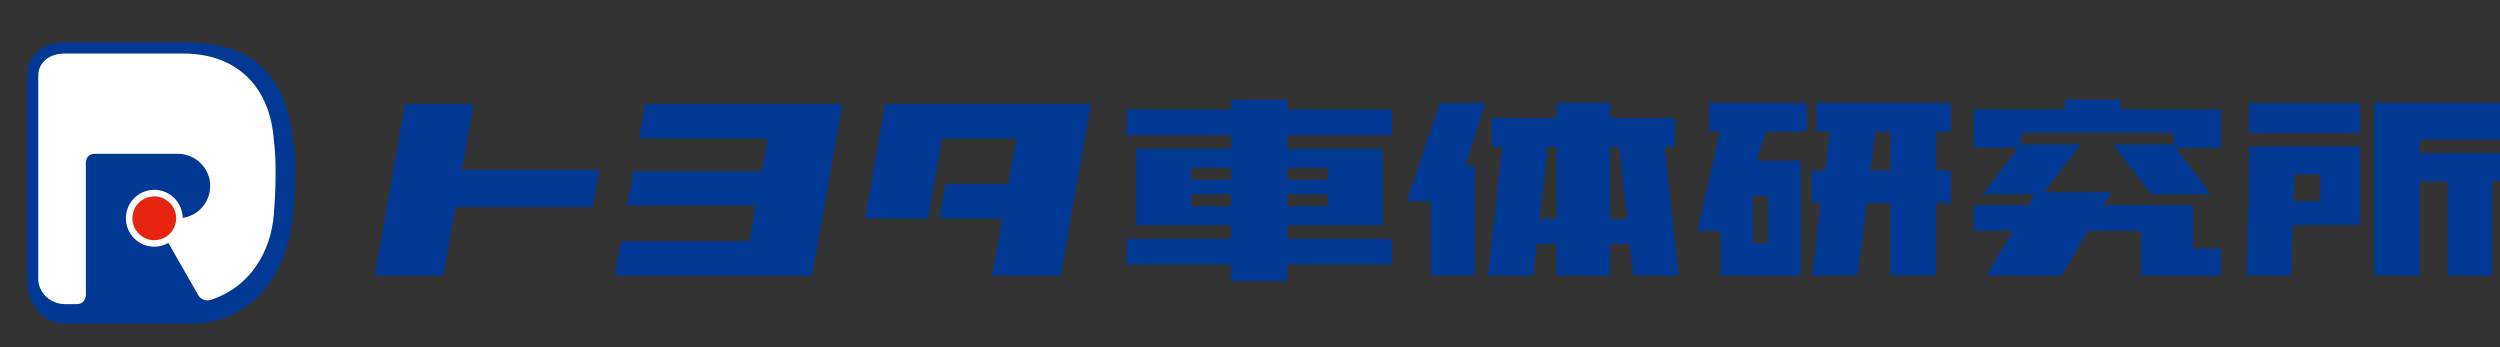
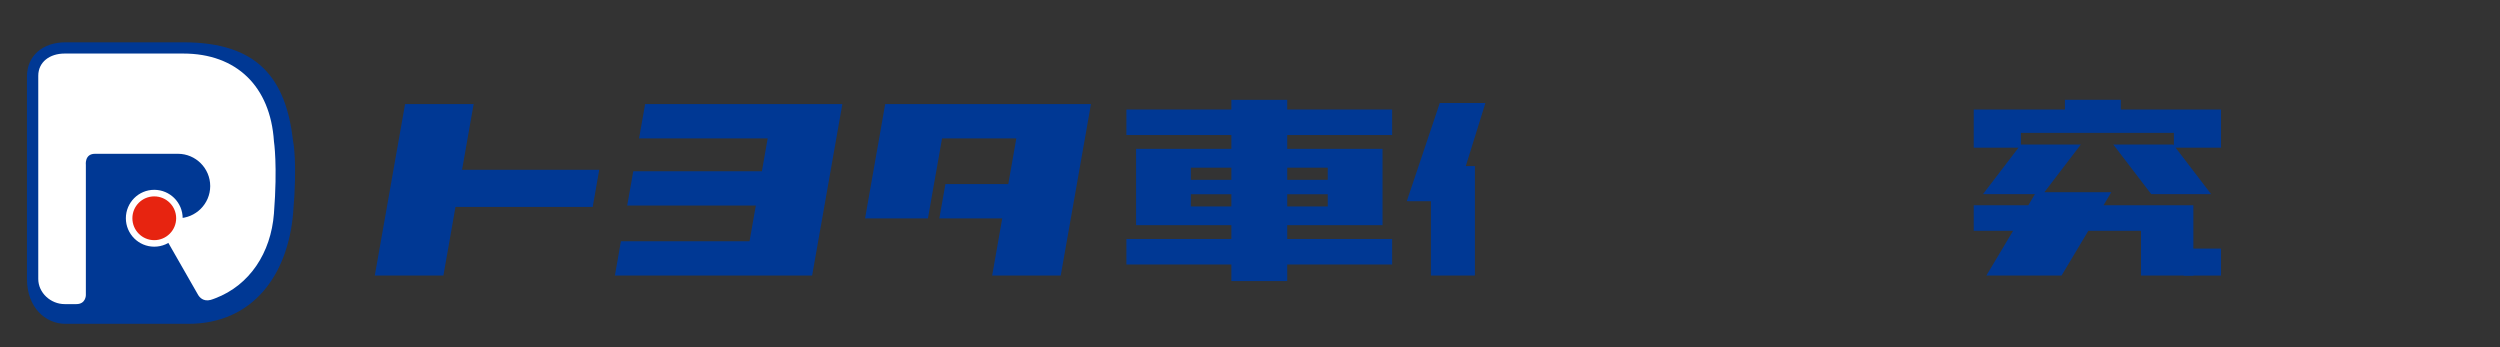
<svg xmlns="http://www.w3.org/2000/svg" id="_レイヤー_2" data-name="レイヤー 2" viewBox="0 0 444.91 61.76">
  <rect x="0" y="0" width="444.91" height="61.76" fill="#333333" stroke="none" />
  <defs>
    <style>
      .cls-1 {
        fill: #003894;
      }

      .cls-2 {
        fill: #fff;
      }

      .cls-3 {
        fill: none;
      }

      .cls-4 {
        fill: #e72410;
      }
    </style>
  </defs>
  <g id="_レイヤー_1-2" data-name="レイヤー 1">
    <g>
      <g>
        <g>
          <g>
            <polygon class="cls-1" points="82.23 30.22 84.29 18.52 72.09 18.52 66.7 49.04 78.91 49.04 81.06 36.83 105.48 36.83 106.64 30.22 82.23 30.22" />
            <polygon class="cls-1" points="114.81 18.52 113.73 24.63 136.62 24.63 135.59 30.48 112.7 30.48 111.62 36.58 134.51 36.58 133.39 42.94 110.5 42.94 109.43 49.04 144.53 49.04 149.91 18.52 114.81 18.52" />
            <polygon class="cls-1" points="157.53 18.52 156.46 24.63 153.95 38.87 165.14 38.87 167.65 24.63 180.87 24.63 179.44 32.76 168.25 32.76 167.17 38.87 178.36 38.87 176.57 49.04 188.77 49.04 193.08 24.63 194.15 18.52 157.53 18.52" />
          </g>
          <g>
            <polygon class="cls-1" points="264.35 18.33 256.23 18.33 250.36 35.8 254.65 35.81 254.65 49.04 262.48 49.04 262.48 29.55 260.86 29.55 264.35 18.33" />
-             <path class="cls-1" d="M290.68,49.04h8.07l-2.52-22.95h1.83v-5.07h-11.5v-2.71h-9.53v2.71h-11.51v5.07h1.83l-2.53,22.95h8.06l.61-5.63h3.53v5.63h9.53v-5.63h3.5l.61,5.63ZM273.99,38.94l1.4-12.84h1.63v12.84h-3.03ZM286.56,38.94v-12.84h1.59l1.41,12.84h-3Z" />
          </g>
          <path class="cls-1" d="M229.08,40.07h16.96v-13.58h-16.96v-2.46h18.67v-4.54h-18.67v-1.72h-9.94v1.72h-18.68v4.54h18.68v2.46h-16.96v13.58h16.96v2.46h-18.68v4.54h18.68v2.95h9.94v-2.95h18.67v-4.54h-18.67v-2.46ZM229.08,29.84h7.21v2.16h-7.21v-2.16ZM229.08,34.57h7.21v2.17h-7.21v-2.17ZM219.14,36.74h-7.21v-2.17h7.21v2.17ZM219.14,32h-7.21v-2.16h7.21v2.16Z" />
        </g>
-         <path class="cls-1" d="M304.19,23.42h1.92l-4.01,17.66h4.1v7.96h14.23v-14.16h.03v-6.28h-7.82l1.62-5.18h7.28v-5.1h-17.35v5.1ZM311.94,34.89h2.71v1.25h.02v7.12h-2.68v-4.9h-.04v-3.47ZM347.21,23.42v-5.1h-23.95v5.1h2.38l-.85,6.93h-2.36v5.79h1.64l-1.6,12.9h8.12l1.6-12.9h4.25v12.9h8.12v-12.9h2.65v-5.79h-2.65v-6.93h2.65ZM336.43,30.36h-3.53l.86-6.93h2.67v6.93Z" />
        <polygon class="cls-1" points="395.26 19.49 377.43 19.49 377.43 17.76 367.48 17.76 367.48 19.49 351.25 19.49 351.25 26.28 359.22 26.28 352.9 34.55 362.14 34.55 360.97 36.53 351.25 36.53 351.25 41.07 358.26 41.07 353.5 49.04 366.88 49.04 371.65 41.07 381.02 41.07 381.02 49.04 390.34 49.04 390.34 36.53 374.35 36.53 375.74 34.2 363.83 34.2 370.31 25.72 359.65 25.72 359.65 23.65 386.87 23.65 386.87 25.87 386.75 25.72 376.09 25.72 382.84 34.55 393.5 34.55 387.18 26.28 395.26 26.28 395.26 19.49" />
        <rect class="cls-1" x="388.62" y="44.24" width="6.64" height="4.8" />
-         <path class="cls-1" d="M399.76,49.04h8.03l.25-9h11.96v-14h-19.6l-.64,22.99ZM408.3,31.02h4.64v4.81h-4.77l.14-4.81ZM444.91,24.87v-6.55h-22.38v30.72h8.14v-16.78h4.93v16.78h7.93v-16.78h1.39v-4.97h-14.24v-2.43h14.24ZM400.29,23.69h19.72v-5.36h-19.72v5.36Z" />
      </g>
      <rect class="cls-3" width="57.9" height="61.76" />
      <path class="cls-1" d="M52.16,25.13c-1.26-11.14-6.24-17.6-19.53-17.6H11.65c-3.97,0-6.85,2.32-6.85,6.09v36.02c0,5.03,3.25,7.99,6.85,7.99h21.85c11.51,0,17.71-8.7,18.66-19.63.81-9.25,0-12.87,0-12.87Z" />
      <path class="cls-2" d="M48.75,25.13c-.64-9.77-6.68-15.6-16.12-15.6H11.5c-2.64,0-4.69,1.49-4.69,3.96v36.15c0,2.49,2.23,4.48,4.69,4.48h2.09c1.69,0,1.69-1.59,1.69-1.59v-23.18s-.26-1.98,1.62-1.98h14.77c3.16,0,5.74,2.58,5.74,5.74s-2.58,5.73-5.74,5.73h-4.22l7.84,13.7c.19.31.87,1.19,2.2.83.13-.04.26-.09.4-.13.17-.07.32-.12.43-.16,6.08-2.31,9.89-8.05,10.43-15.07.67-8.61,0-12.87,0-12.87Z" />
      <path class="cls-2" d="M32.51,38.84c0,2.8-2.27,5.06-5.06,5.06s-5.05-2.27-5.05-5.06,2.26-5.06,5.05-5.06,5.06,2.27,5.06,5.06Z" />
      <path class="cls-4" d="M31.35,38.84c0,2.15-1.75,3.9-3.9,3.9s-3.89-1.75-3.89-3.9,1.74-3.89,3.89-3.89,3.9,1.74,3.9,3.89Z" />
    </g>
  </g>
</svg>